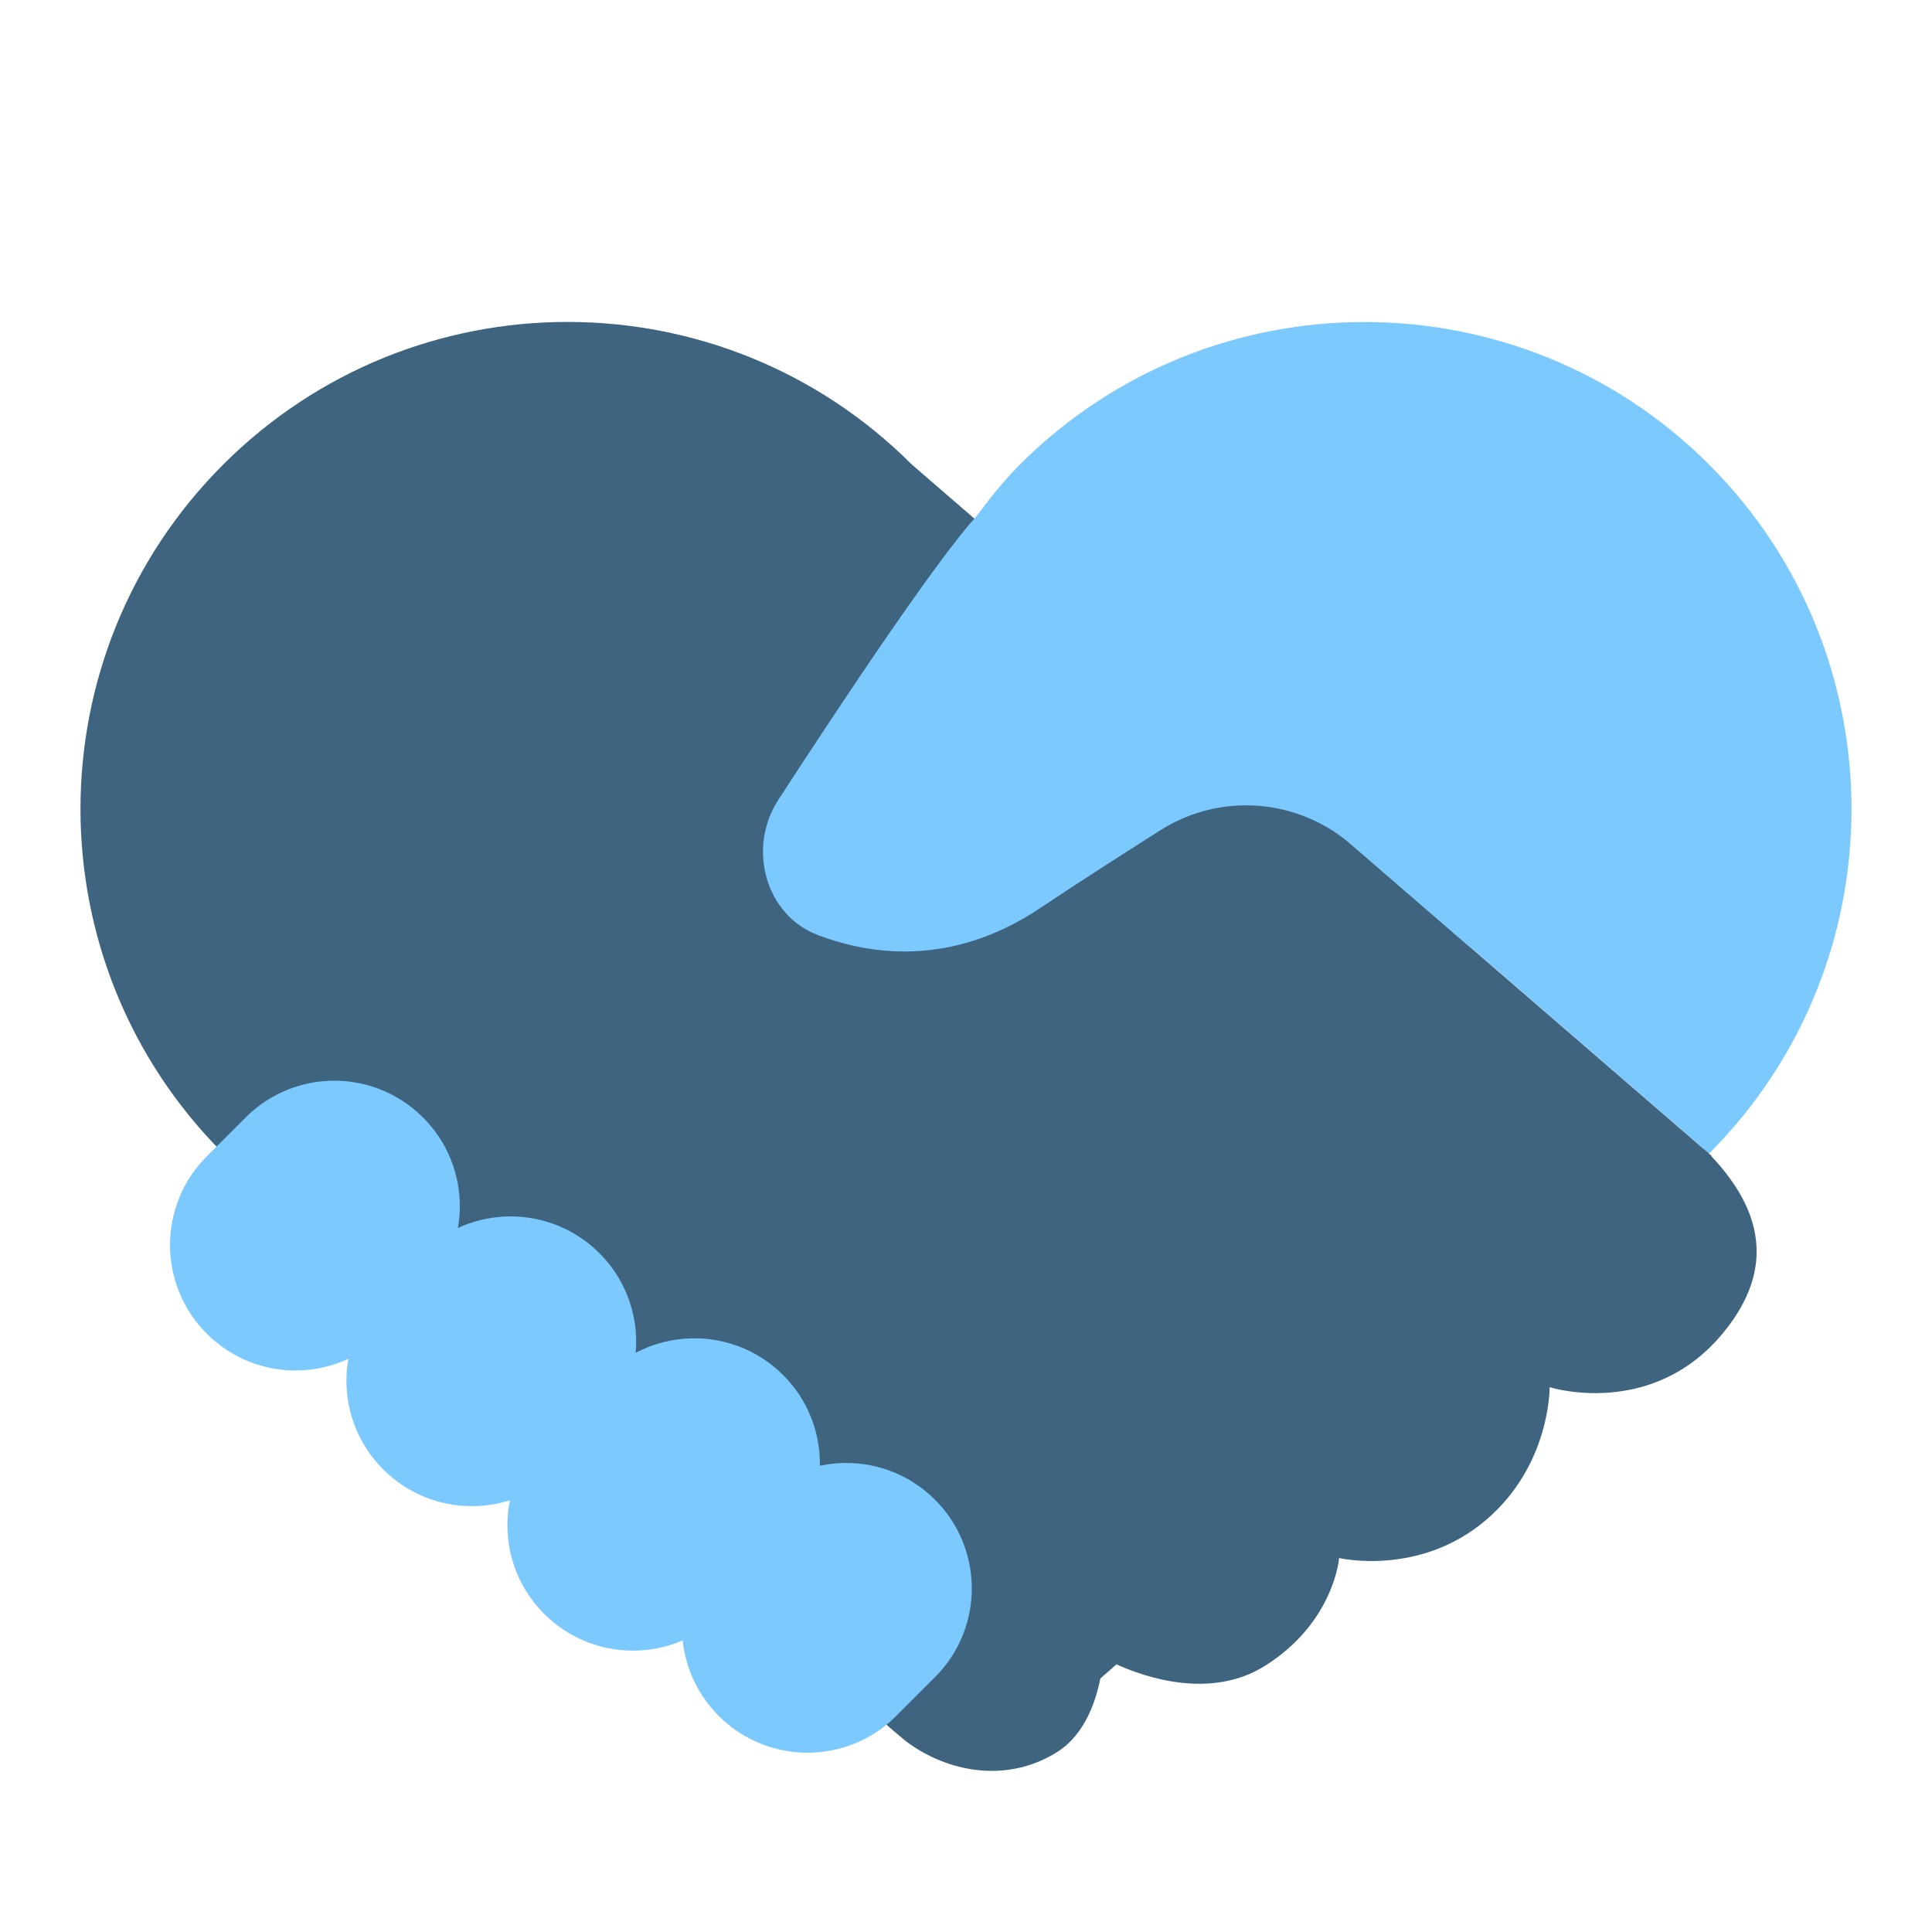
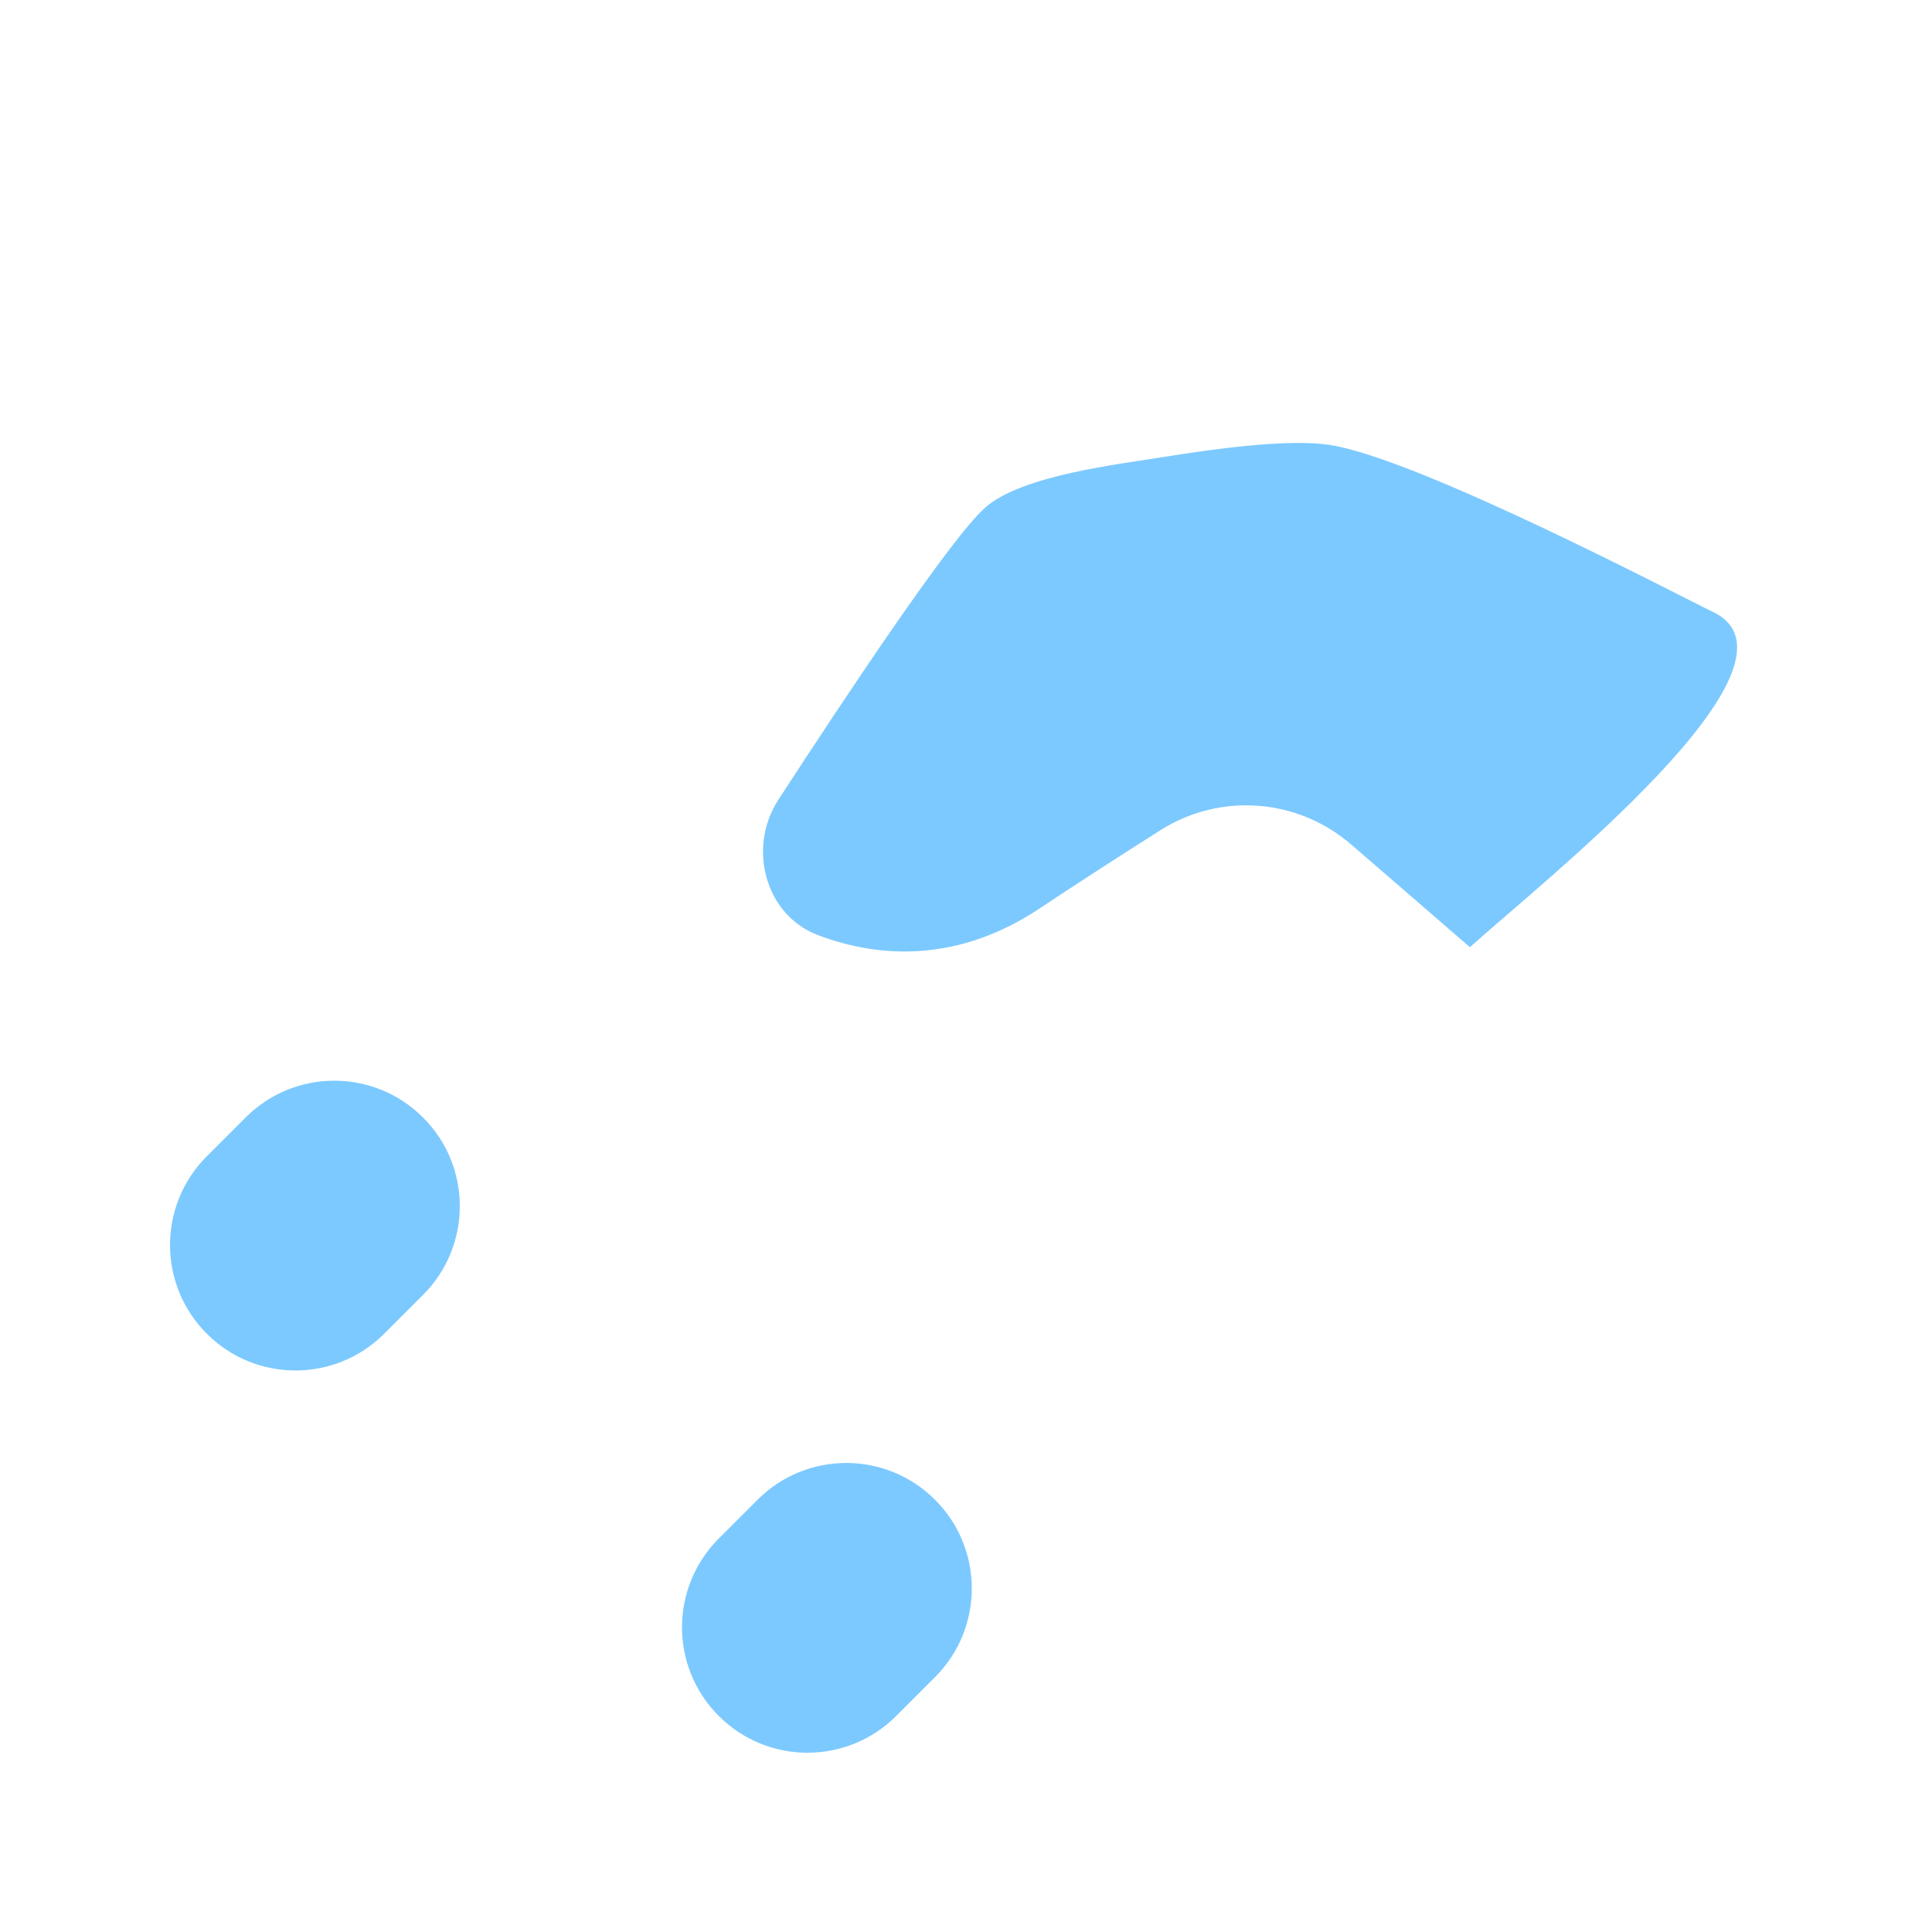
<svg xmlns="http://www.w3.org/2000/svg" width="80" height="80" viewBox="0 0 80 80" fill="none">
-   <path d="M70.767 19.234C62.9 11.367 50.1 11.367 42.233 19.234C41.533 19.934 40.933 20.701 40.367 21.467L70.467 47.501C70.567 47.601 70.7 47.701 70.767 47.767C78.633 39.901 78.633 27.101 70.767 19.234Z" fill="#7CC9FF" />
-   <path d="M70.87 47.884L70.883 47.871L70.78 47.781C70.773 47.774 70.767 47.764 70.76 47.758C70.7 47.698 70.567 47.591 70.46 47.504L37.76 19.238C29.883 11.361 17.117 11.361 9.24 19.238C1.363 27.114 1.363 39.881 9.24 47.758C12.663 51.181 33.377 68.411 34.813 69.848C35.19 70.224 35.597 70.544 36.027 70.821C36.82 71.524 37.423 72.044 37.673 72.218C39.463 73.471 41.86 73.788 43.82 72.518C44.937 71.791 45.383 70.408 45.563 69.504C45.73 69.354 45.963 69.151 46.23 68.918C47.37 69.434 50.123 70.404 52.387 68.974C55.25 67.168 55.45 64.514 55.45 64.514C55.45 64.514 58.747 65.294 61.51 62.958C64.21 60.678 64.167 57.441 64.167 57.441C64.167 57.441 68.413 58.784 71.363 55.178C73.58 52.478 72.897 50.031 70.87 47.884Z" fill="#3E647F" />
  <path d="M37.11 71.054C38.057 70.107 37.773 70.391 38.717 69.447C40.747 67.417 40.747 64.127 38.717 62.101C36.687 60.071 33.397 60.071 31.37 62.101C30.423 63.047 30.707 62.764 29.763 63.707C27.733 65.737 27.733 69.027 29.763 71.054C31.79 73.084 35.08 73.084 37.11 71.054Z" fill="#7CC9FF" />
-   <path d="M23.213 60.844C24.16 59.897 23.877 60.18 24.82 59.237C26.85 57.207 26.85 53.917 24.82 51.89C22.79 49.864 19.5 49.86 17.473 51.89C16.527 52.837 16.81 52.554 15.867 53.497C13.837 55.527 13.837 58.817 15.867 60.844C17.893 62.874 21.183 62.874 23.213 60.844Z" fill="#7CC9FF" />
  <path d="M15.91 55.226C16.857 54.279 16.573 54.562 17.517 53.619C19.547 51.589 19.547 48.299 17.517 46.273C15.487 44.242 12.197 44.242 10.17 46.273C9.223 47.219 9.507 46.936 8.563 47.879C6.533 49.909 6.533 53.199 8.563 55.226C10.59 57.256 13.88 57.256 15.91 55.226Z" fill="#7CC9FF" />
-   <path d="M29.883 66.827C30.83 65.881 31.48 65.231 32.427 64.284C34.457 62.254 34.457 58.964 32.427 56.937C30.397 54.911 27.107 54.907 25.08 56.937C24.133 57.884 23.48 58.534 22.533 59.481C20.503 61.511 20.503 64.801 22.533 66.827C24.563 68.857 27.853 68.857 29.883 66.827Z" fill="#7CC9FF" />
  <path d="M70.92 25.334C69.743 24.774 58.757 18.987 55.06 18.424C53.85 18.241 51.77 18.351 48.39 18.891C46.227 19.237 42.333 19.681 40.81 21.004C39.393 22.234 34.927 28.967 32.23 33.117C30.927 35.124 31.707 37.887 33.837 38.707C36.47 39.717 39.727 39.831 43.057 37.611C44.697 36.517 46.493 35.364 48.057 34.374C50.537 32.804 53.74 33.057 55.96 34.977L60.867 39.221C63.787 36.577 75.38 27.454 70.92 25.334Z" fill="#7CC9FF" />
</svg>